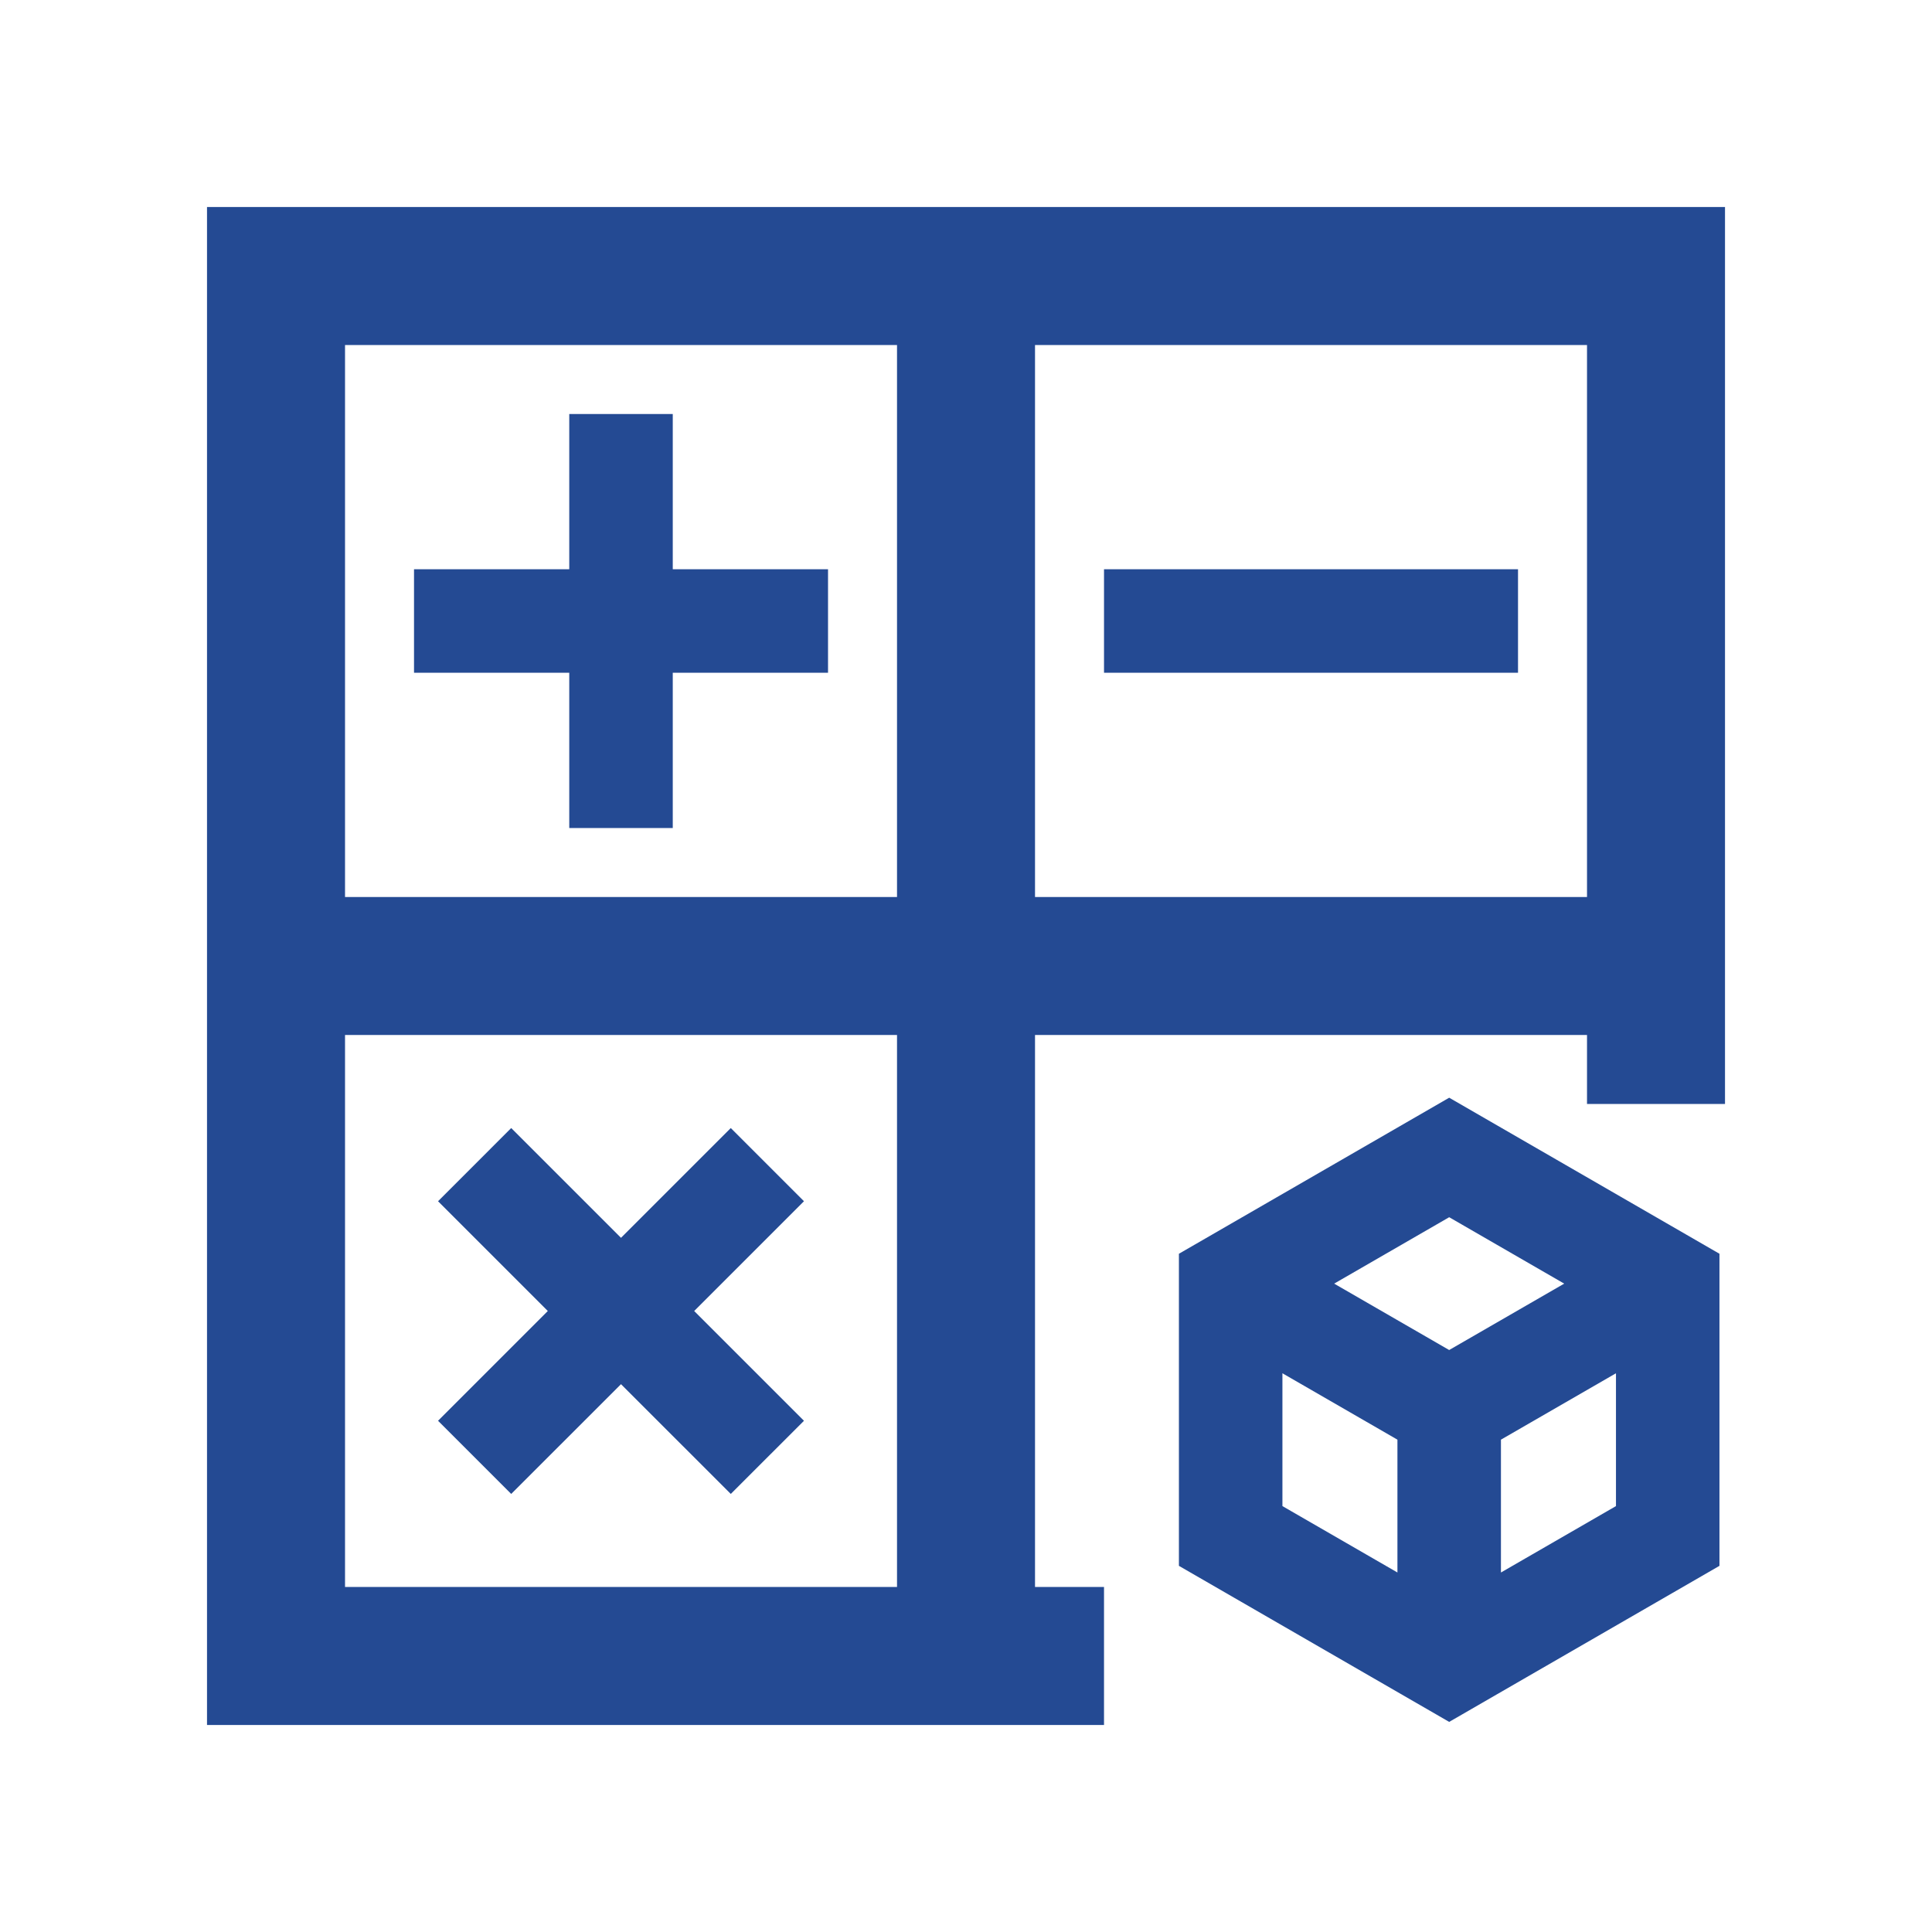
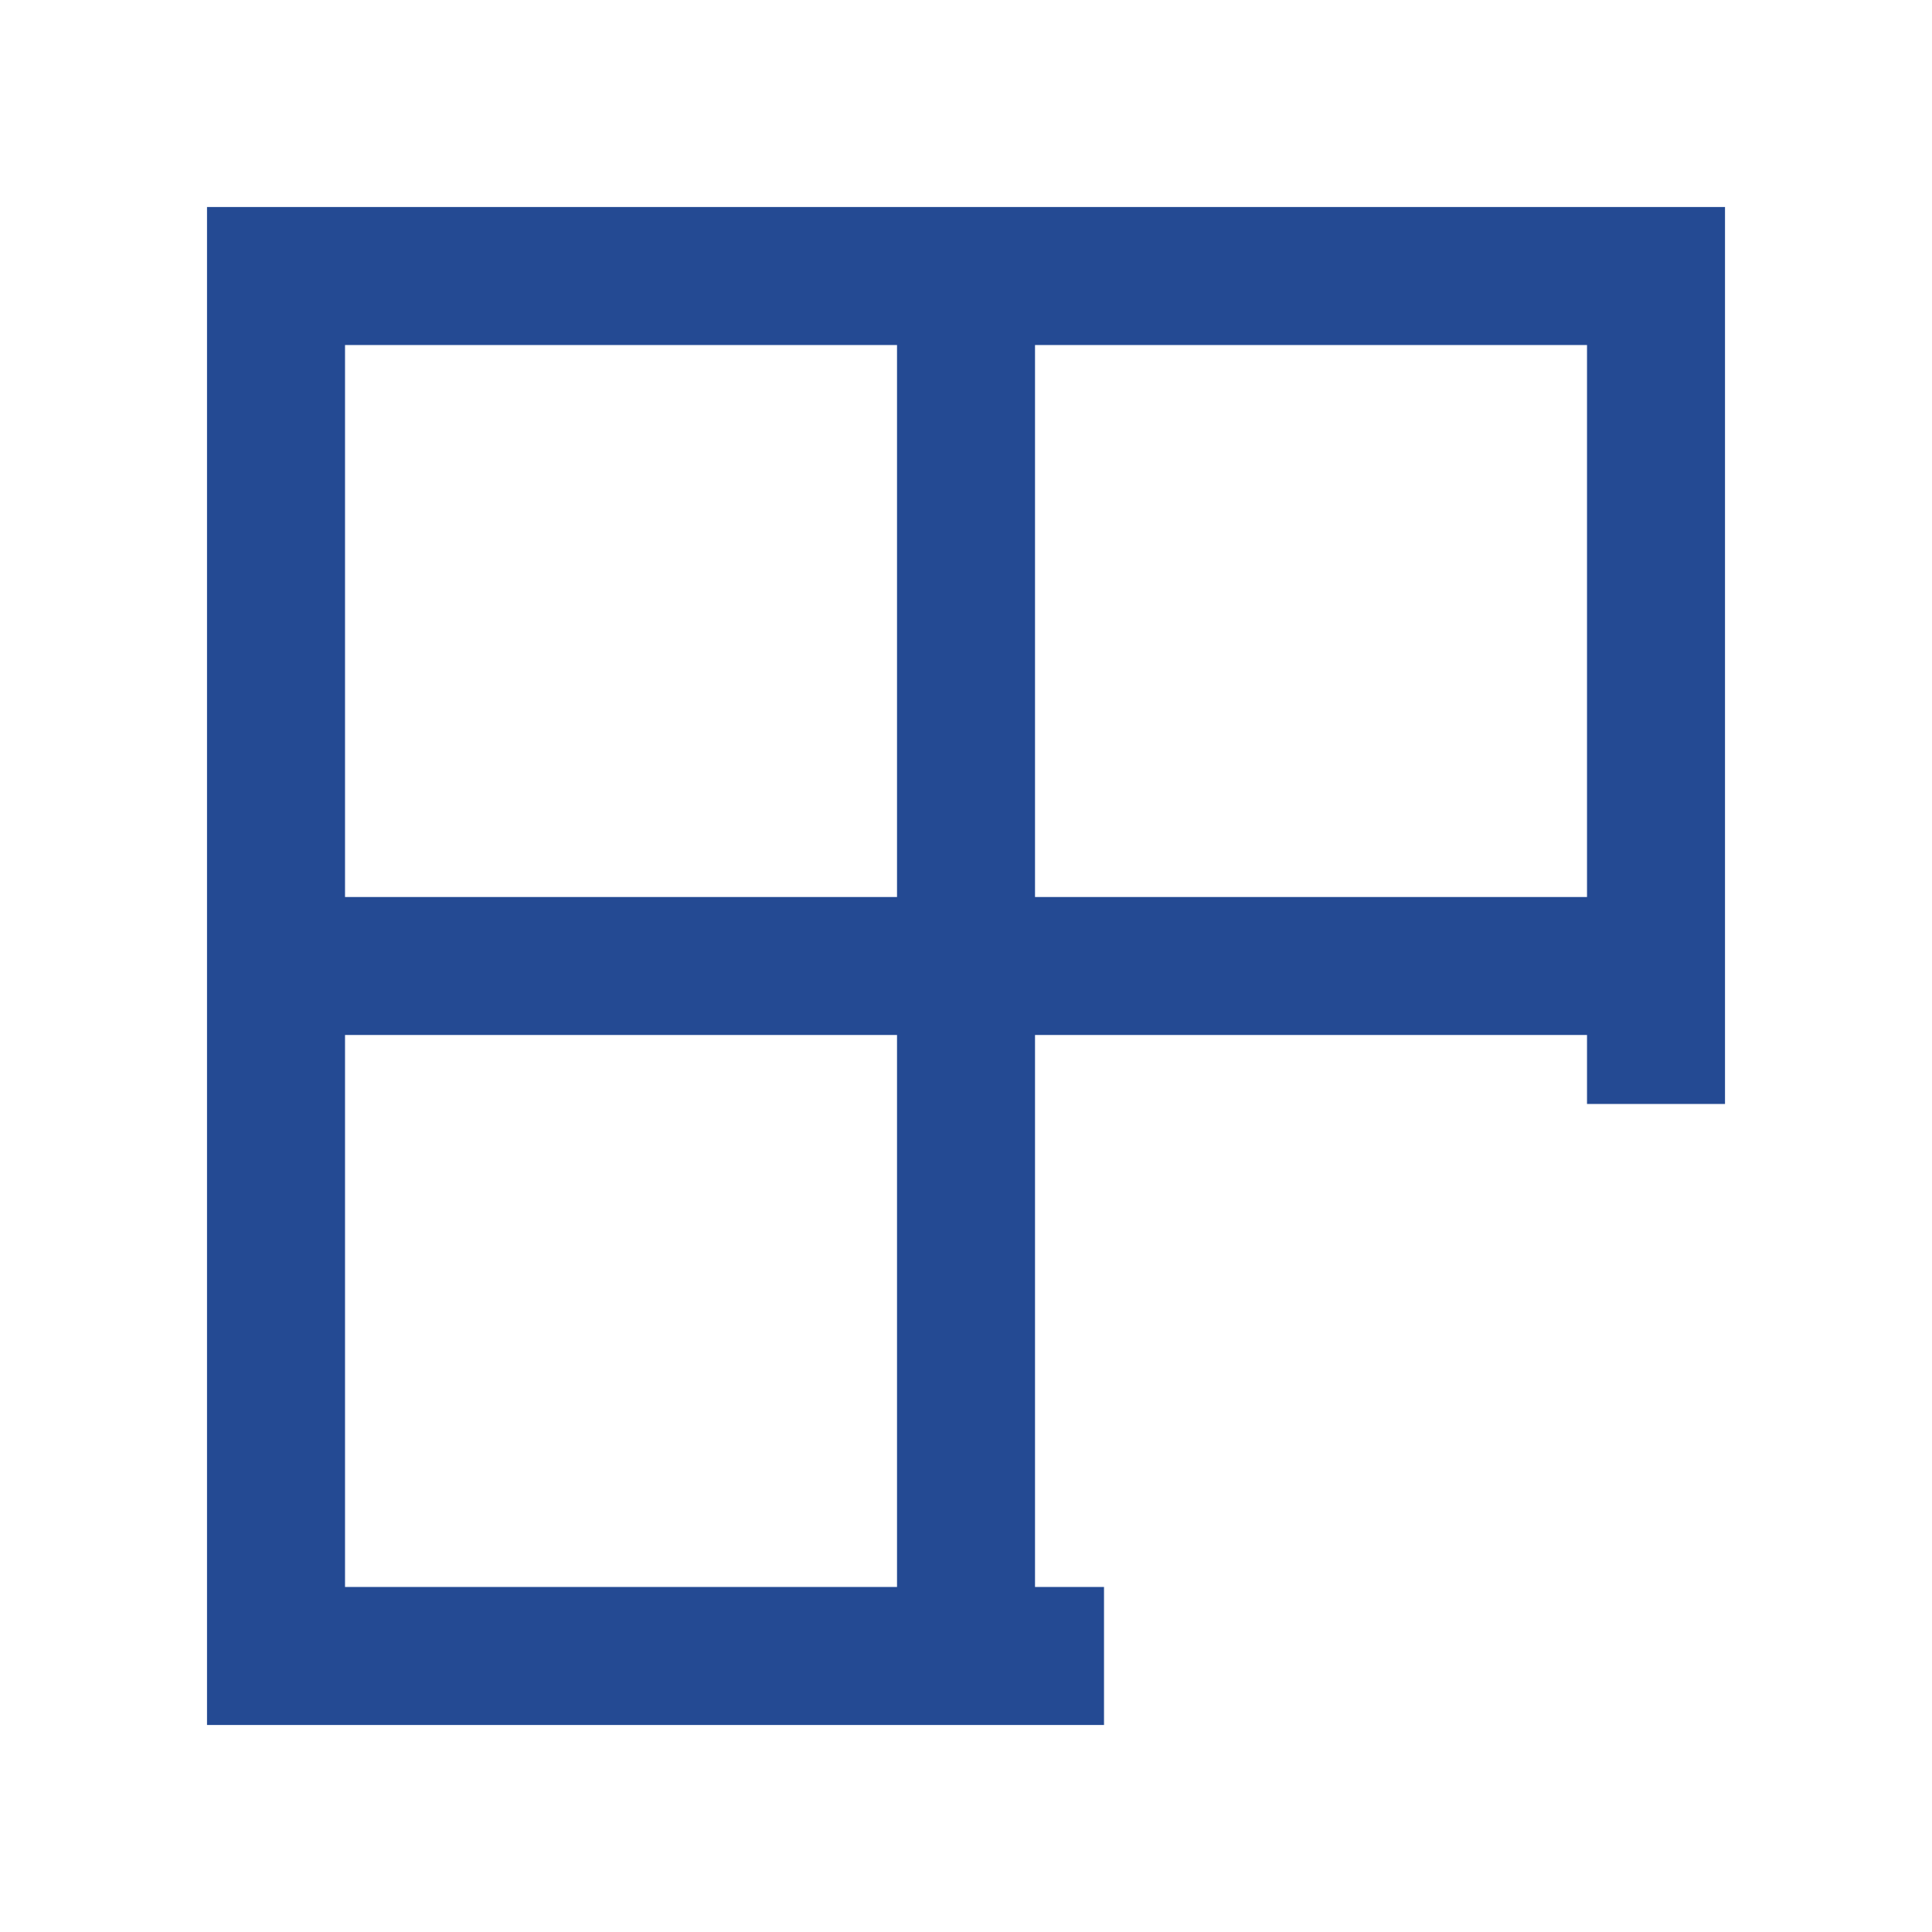
<svg xmlns="http://www.w3.org/2000/svg" width="64px" height="64px" viewBox="0 0 1024 1024" class="icon" version="1.1" fill="#000000">
  <g id="SVGRepo_bgCarrier" stroke-width="0" />
  <g id="SVGRepo_tracerCarrier" stroke-linecap="round" stroke-linejoin="round" />
  <g id="SVGRepo_iconCarrier">
-     <path d="M438.87 301.71h-82.29v-82.28h-54.86v82.28h-82.28v54.86h82.28v82.29h54.86v-82.29h82.29zM585.15 301.71h219.43v54.86H585.15zM270.95 791.82l58.19-58.18 58.19 58.18 38.79-38.78-58.19-58.18 58.19-58.18-38.79-38.79-58.19 58.18-58.19-58.18-38.78 38.79 58.18 58.18-58.18 58.18z" fill="#244a93" />
-     <path d="M109.72 109.71v804.57h475.43v-73.14h-36.57V548.57h292.57v36.57h73.14V109.71H109.72z m73.15 73.15h292.57v292.57H182.87V182.86z m292.57 658.28H182.87V548.57h292.57v292.57z m365.71-365.71H548.58V182.86h292.57v292.57z" fill="#244a93" />
-     <path d="M624.85 664.52v165.41l143.25 82.71 143.25-82.71V664.52L768.1 581.81l-143.25 82.71z m204.21 15.83l-60.97 35.19-60.96-35.19 60.97-35.2 60.96 35.2z m-149.35 47.51l60.96 35.19v70.4l-60.96-35.19v-70.4z m115.82 105.6v-70.41l60.97-35.19v70.4l-60.97 35.2z" fill="#244a93" />
+     <path d="M109.72 109.71v804.57h475.43v-73.14h-36.57V548.57h292.57v36.57h73.14V109.71z m73.15 73.15h292.57v292.57H182.87V182.86z m292.57 658.28H182.87V548.57h292.57v292.57z m365.71-365.71H548.58V182.86h292.57v292.57z" fill="#244a93" />
  </g>
</svg>